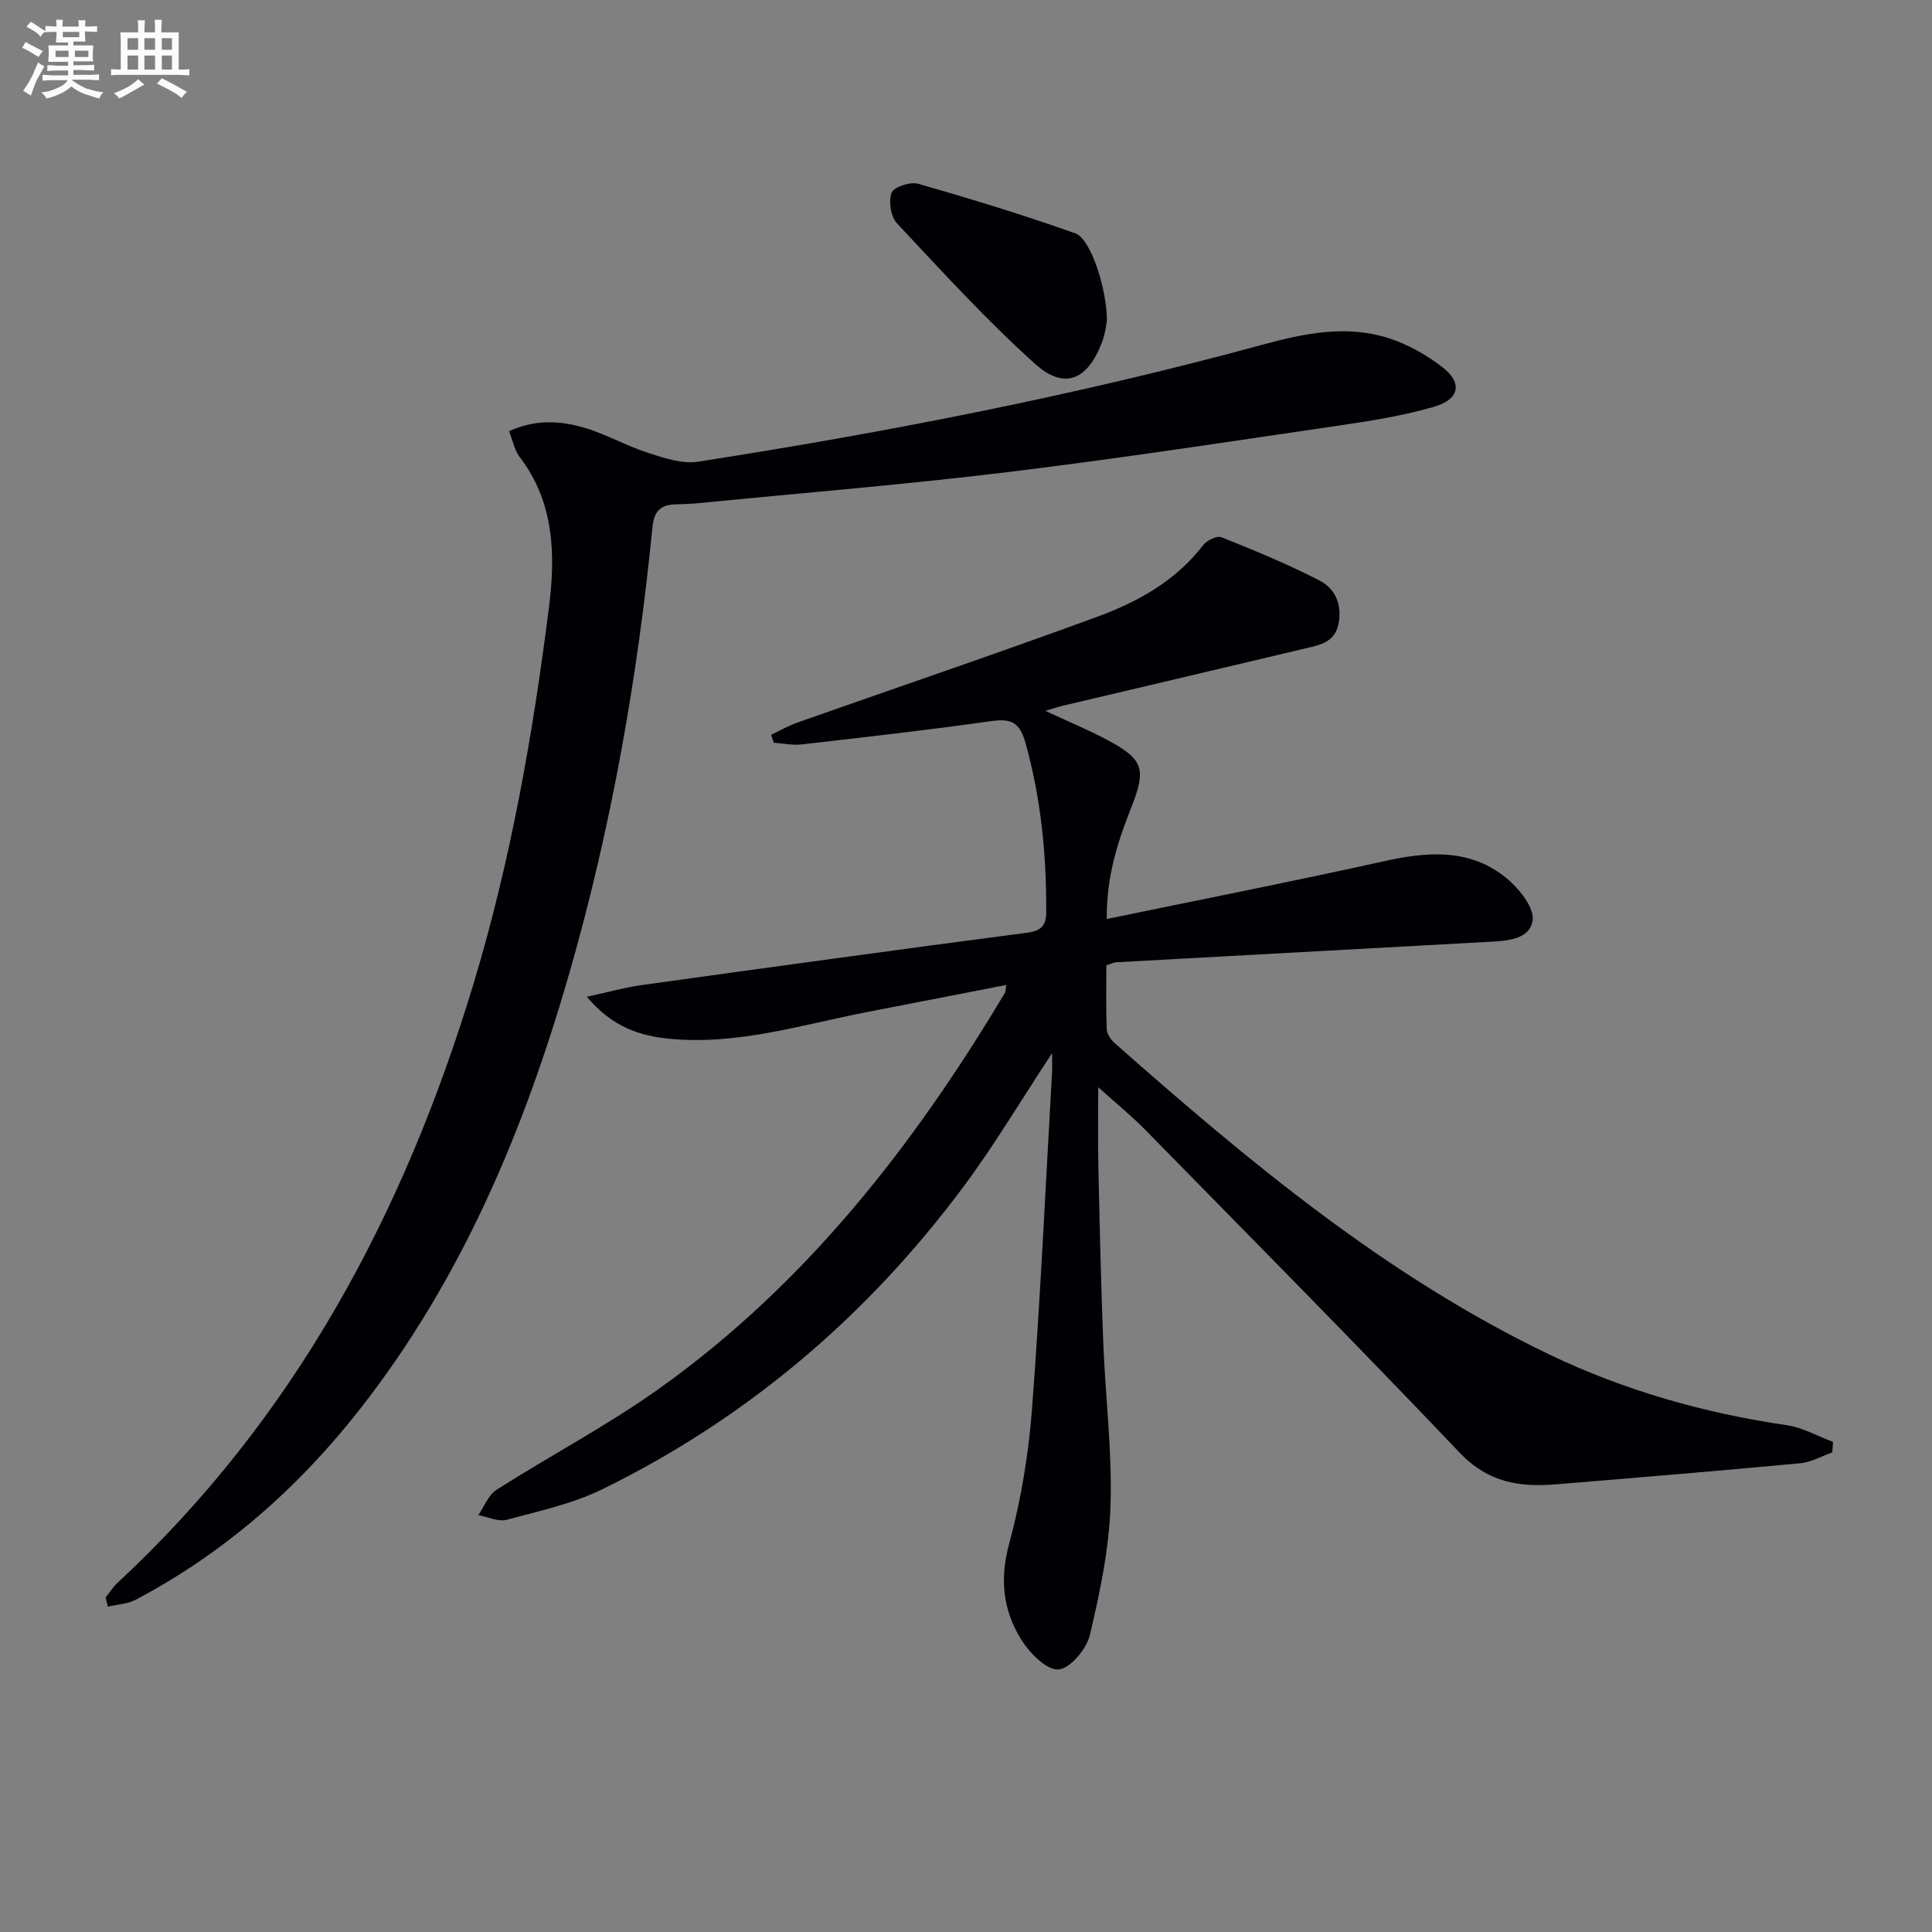
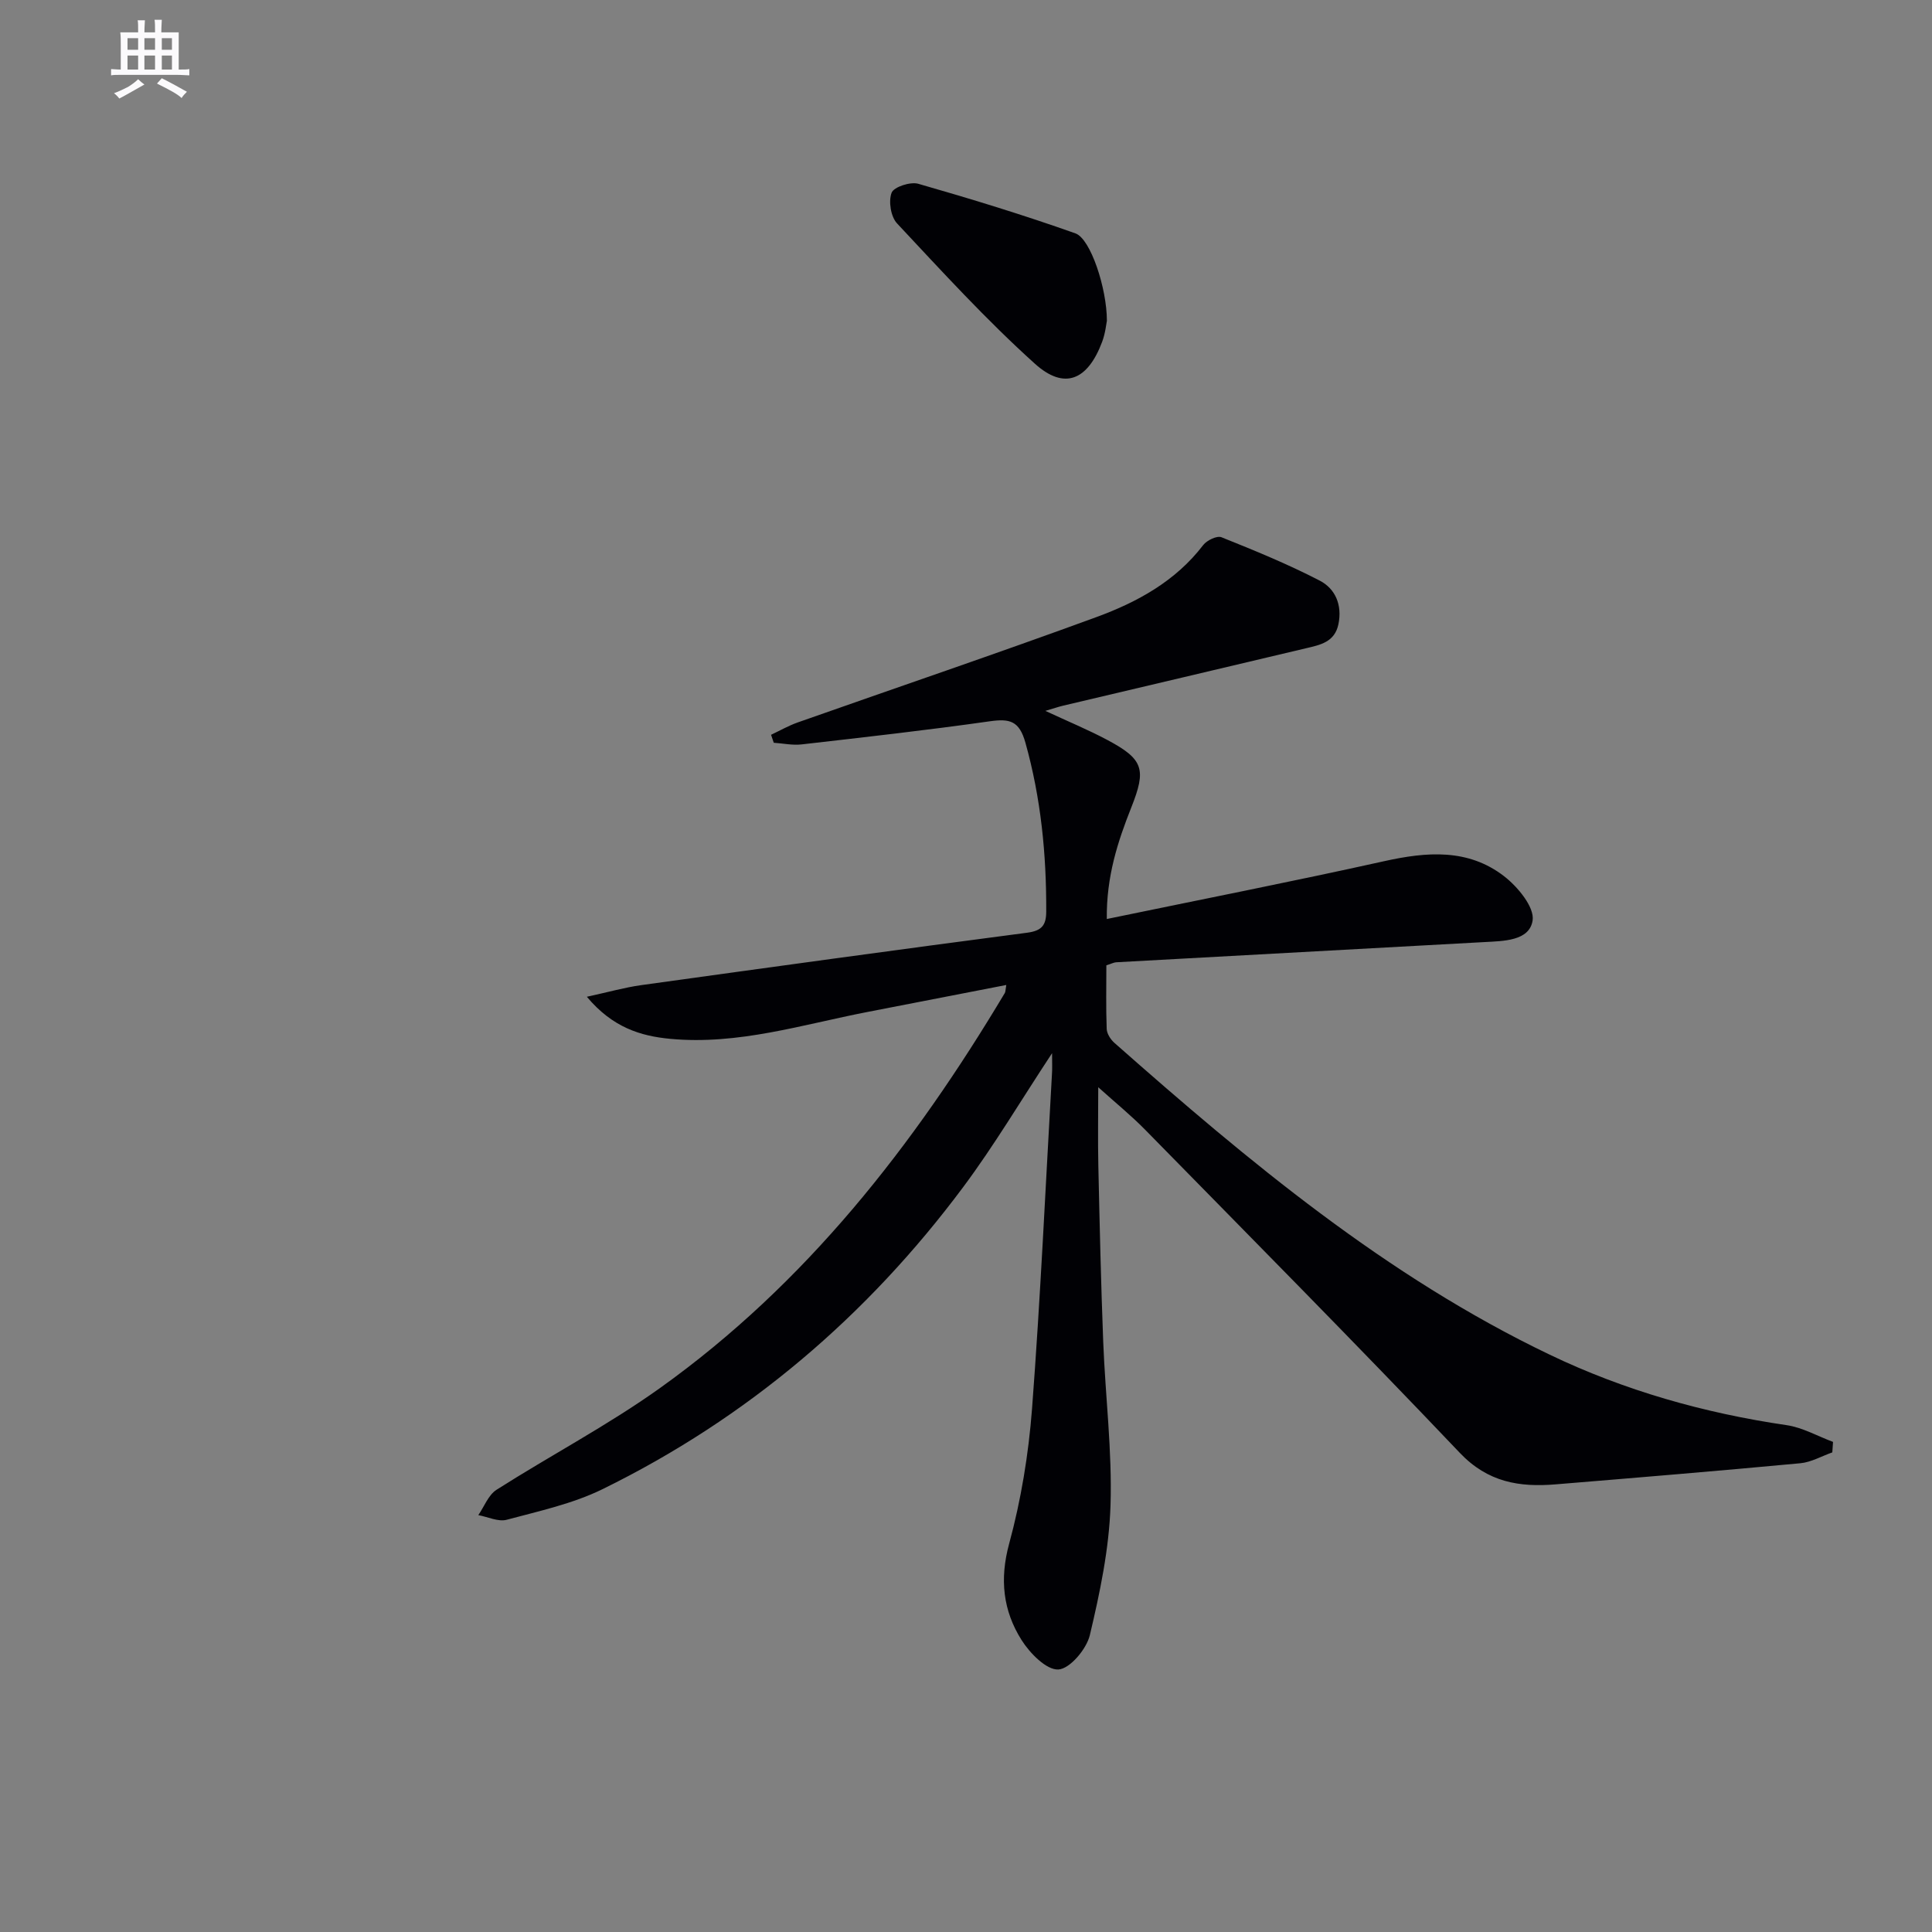
<svg xmlns="http://www.w3.org/2000/svg" enable-background="new 0 0 400 400" viewBox="0 0 400 400">
  <rect x="0" y="0" width="400" height="400" fill="#808080" stroke="none" />
  <g fill="#010105">
-     <path d="m217.82 218.05c-6.48 9.82-11.97 19.09-18.37 27.68-19.91 26.74-44.71 47.87-74.69 62.58-6.18 3.03-13.14 4.54-19.85 6.34-1.75.47-3.91-.6-5.88-.96 1.23-1.78 2.08-4.16 3.76-5.24 11.21-7.14 23.06-13.36 33.84-21.06 30.2-21.58 52.54-50.21 71.4-81.79.16-.26.13-.64.31-1.67-9.75 1.89-19.26 3.74-28.76 5.59-13.5 2.62-26.8 6.88-40.81 5.56-6.19-.58-11.96-2.37-17.27-8.71 4.46-.97 7.8-1.92 11.2-2.4 26.64-3.7 53.28-7.37 79.95-10.86 3.04-.4 3.95-1.54 3.96-4.37.05-11.85-1.09-23.49-4.31-34.98-1.27-4.53-3.24-5-7.33-4.43-12.96 1.84-25.98 3.3-38.99 4.79-1.89.22-3.85-.21-5.78-.34-.19-.55-.37-1.1-.56-1.65 1.83-.86 3.6-1.88 5.5-2.55 20.63-7.28 41.36-14.3 61.89-21.83 8.45-3.1 16.37-7.43 22.08-14.9.75-.98 2.85-1.99 3.78-1.62 6.89 2.76 13.78 5.58 20.36 8.99 3.22 1.67 4.67 5.03 3.86 9-.77 3.74-3.79 4.3-6.69 4.99-16.78 3.99-33.57 7.93-50.35 11.9-.95.23-1.88.55-3.64 1.07 4.74 2.21 8.9 3.92 12.85 6.03 7.52 4.01 8.07 6.08 4.94 13.97-2.8 7.06-5.17 14.27-5.07 23.09 19.56-4.05 38.56-7.78 57.47-11.98 8.79-1.95 17.33-2.63 24.77 3.11 2.83 2.18 6.35 6.43 5.92 9.18-.66 4.25-6.03 4.25-10.04 4.47-25.4 1.4-50.79 2.78-76.19 4.18-.47.03-.92.28-2.02.63 0 4.3-.1 8.74.07 13.17.04.99.8 2.17 1.58 2.87 27.85 24.6 56.34 48.38 90.16 64.58 15.49 7.42 31.94 12.08 49.01 14.58 3.31.48 6.43 2.28 9.63 3.47-.05.72-.1 1.45-.15 2.17-2.21.78-4.37 2.04-6.63 2.25-16.87 1.58-33.76 2.98-50.65 4.37-7.49.62-14.03-.41-19.84-6.52-21.45-22.57-43.37-44.69-65.17-66.92-2.89-2.94-6.11-5.56-9.69-8.78 0 5.5-.1 10.9.02 16.3.27 12.14.54 24.28 1.01 36.42.44 11.3 1.87 22.61 1.51 33.87-.29 9-2.19 18.04-4.28 26.85-.69 2.89-4.13 6.97-6.51 7.11-2.47.14-5.91-3.37-7.63-6.1-3.83-6.07-4.57-12.57-2.57-19.93 2.47-9.08 4.02-18.54 4.74-27.93 1.75-23.04 2.8-46.13 4.12-69.2.09-1.15.03-2.31.03-4.44z" />
-     <path d="m21.86 330.77c.81-1.02 1.51-2.17 2.45-3.04 36.64-34.02 59.26-76.37 73.61-123.66 7.78-25.65 12.41-51.94 15.75-78.45 1.36-10.8 1.08-21.67-6.1-31.04-1.04-1.36-1.37-3.27-2.18-5.3 5.36-2.47 10.5-2.2 15.43-.77 4.59 1.33 8.84 3.79 13.4 5.26 3.31 1.07 7.04 2.33 10.31 1.82 39.35-6.13 78.4-13.75 116.86-24.22 8.58-2.34 17.27-4.15 25.98-1.4 4.01 1.27 7.93 3.47 11.28 6.06 4.22 3.27 3.53 6.67-1.79 8.2-6.18 1.78-12.6 2.85-18.99 3.78-22.99 3.37-45.97 6.9-69.03 9.71-21.26 2.59-42.63 4.33-63.95 6.43-1.66.16-3.32.23-4.99.27-3.13.08-4.49 1.38-4.82 4.76-3.07 31.1-8.46 61.8-17.08 91.86-9.36 32.65-22.29 63.66-43.45 90.67-12.77 16.31-28.04 29.78-46.44 39.49-1.7.9-3.84.98-5.77 1.44-.15-.63-.31-1.25-.48-1.87z" />
+     <path d="m217.82 218.05c-6.48 9.82-11.97 19.09-18.37 27.68-19.91 26.74-44.71 47.87-74.69 62.58-6.18 3.03-13.14 4.54-19.85 6.34-1.75.47-3.91-.6-5.88-.96 1.23-1.78 2.08-4.16 3.76-5.24 11.21-7.14 23.06-13.36 33.84-21.06 30.2-21.58 52.54-50.21 71.4-81.79.16-.26.13-.64.31-1.67-9.75 1.89-19.26 3.74-28.76 5.59-13.5 2.62-26.8 6.88-40.81 5.56-6.19-.58-11.96-2.37-17.27-8.71 4.46-.97 7.8-1.92 11.2-2.4 26.64-3.7 53.28-7.37 79.95-10.86 3.04-.4 3.95-1.54 3.96-4.37.05-11.85-1.09-23.49-4.31-34.98-1.27-4.53-3.24-5-7.33-4.43-12.96 1.84-25.98 3.3-38.99 4.79-1.89.22-3.85-.21-5.78-.34-.19-.55-.37-1.1-.56-1.65 1.83-.86 3.6-1.88 5.5-2.55 20.63-7.28 41.36-14.3 61.89-21.83 8.45-3.1 16.37-7.43 22.08-14.9.75-.98 2.85-1.99 3.78-1.62 6.89 2.76 13.78 5.58 20.36 8.99 3.22 1.67 4.67 5.03 3.86 9-.77 3.74-3.79 4.3-6.69 4.99-16.78 3.99-33.57 7.93-50.35 11.9-.95.23-1.88.55-3.64 1.07 4.74 2.21 8.9 3.92 12.85 6.03 7.52 4.01 8.07 6.08 4.94 13.97-2.8 7.06-5.17 14.27-5.07 23.09 19.56-4.05 38.56-7.78 57.47-11.98 8.79-1.95 17.33-2.63 24.77 3.11 2.83 2.18 6.35 6.43 5.92 9.18-.66 4.25-6.03 4.25-10.04 4.47-25.4 1.4-50.79 2.78-76.19 4.18-.47.03-.92.28-2.02.63 0 4.3-.1 8.74.07 13.17.04.99.8 2.17 1.58 2.87 27.85 24.6 56.34 48.38 90.16 64.58 15.49 7.42 31.94 12.08 49.01 14.58 3.31.48 6.43 2.28 9.63 3.47-.05.72-.1 1.45-.15 2.17-2.21.78-4.37 2.04-6.63 2.25-16.87 1.58-33.76 2.98-50.65 4.37-7.49.62-14.03-.41-19.84-6.52-21.45-22.57-43.37-44.69-65.17-66.92-2.89-2.94-6.11-5.56-9.69-8.78 0 5.5-.1 10.9.02 16.3.27 12.14.54 24.28 1.01 36.42.44 11.3 1.87 22.61 1.51 33.87-.29 9-2.19 18.04-4.28 26.85-.69 2.89-4.13 6.97-6.51 7.11-2.47.14-5.91-3.37-7.63-6.1-3.83-6.07-4.57-12.57-2.57-19.93 2.47-9.08 4.02-18.54 4.74-27.93 1.75-23.04 2.8-46.13 4.12-69.2.09-1.15.03-2.31.03-4.44" />
    <path d="m229.17 66.41c-.12.54-.3 2.55-.99 4.38-2.98 7.93-7.79 10.03-13.91 4.52-10.08-9.07-19.27-19.15-28.55-29.06-1.29-1.38-1.8-4.58-1.12-6.35.46-1.2 3.89-2.32 5.52-1.85 10.93 3.13 21.83 6.47 32.54 10.27 3.14 1.11 6.51 11.4 6.51 18.09z" />
  </g>
-   <path d="m6.8 9.5c.6.3 1.3.7 2.1 1.1-.4.4-.7.8-.9 1.2-.7-.4-1.3-.8-1.8-1.1s-1.1-.6-1.6-.8c.2-.4.5-.8.7-1.2.4.2.8.5 1.5.8zm.9 6.9c-.3.6-.5 1.1-.7 1.7s-.4 1.1-.6 1.7c-.6-.4-1.1-.7-1.6-1 .7-1 1.2-1.8 1.5-2.4.3-.5.6-1.1.8-1.7.3-.6.5-1.2.8-1.8.3.3.8.6 1.3.8-.7 1.3-1.2 2.2-1.5 2.7zm.1-11c.4.3 1 .7 1.7 1.1-.5.2-.8.6-1.1 1.1-.5-.6-1-1-1.4-1.2s-.9-.6-1.5-.8c.2-.4.5-.7.9-1.1.5.3.9.6 1.4.9zm10.5 13c1 .4 2 .6 3.1.7-.4.4-.7.8-.8 1.3-.9-.2-1.9-.6-3-.9-1-.4-2-.9-2.8-1.6-.5.4-1.1.9-1.9 1.3s-1.9.9-3.3 1.2c-.1-.3-.5-.8-1.1-1.3 1 0 2.1-.3 3.2-.8 1.2-.5 1.9-1 2.3-1.7h-3.2c-.4 0-1 0-2 .1v-1.2c1 0 1.7.1 2 .1h3.3v-1h-2.3c-.2 0-.9 0-2 .1v-1.2c1.2 0 1.9.1 2 .1h2.3v-.8h-4.1c0-.7.1-1.2.1-1.6 0-.5 0-1.1-.1-1.8h4.1v-.6h-2.5c0-.6.1-1.1.1-1.6v-.6h-.5c-.4 0-1 0-1.8.1v-1.3c1.2 0 1.9.1 2.1.1h.2c0-.3 0-.8-.1-1.4h1.4c0 .6-.1 1-.1 1.4h3.4c0-.4 0-.8-.1-1.3h1.5c0 .4-.1.9-.1 1.3.7 0 1.5 0 2.5-.1v1.2c-1 0-1.8-.1-2.5-.1v.6c0 .3 0 .8.1 1.5h-2.5v.8h4.1c0 .7-.1 1.3-.1 1.8s0 1 .1 1.5h-4.1v.8h1.4c.8 0 1.8 0 2.9-.1v1.2c-1 0-1.9-.1-2.8-.1h-1.5v1h3.2c.3 0 1 0 2.1-.1v1.2c-1.1 0-1.8-.1-2.1-.1h-3.4l-.1.1c1.4 1 2.4 1.5 3.4 1.9zm-4.1-6.6v-1.3h-2.7v1.3zm2.2-4.1v-1.1h-3.4v1.1zm1.9 4.1v-1.3h-2.8v1.3z" fill="#fbfafc" />
  <path d="m37 6.7v2.3 5.4c1 0 1.8 0 2.2-.1v1.3c-.6 0-1.5-.1-2.5-.1h-11.9c-.7 0-1.3 0-1.8.1v-1.3c.5 0 1.1.1 2 .1v-5.2c0-1 0-1.8-.1-2.5h3.7c0-1.3 0-2.1-.1-2.5h1.5c0 .4-.1 1.3-.1 2.5h2.2c0-1.2 0-2.1-.1-2.6h1.5c0 .4-.1 1.3-.1 2.6zm-12.3 13.7c-.3-.4-.7-.8-1.1-1.1 1.1-.4 2.1-.9 2.9-1.3.8-.5 1.5-1 2.1-1.6.4.4.9.8 1.3 1.1-2.5 1.4-4.2 2.4-5.2 2.9zm3.9-10.1v-2.4h-2.2v2.4zm0 4.1v-2.9h-2.2v2.9zm3.5-4.1v-2.4h-2.2v2.4zm0 4.1v-2.9h-2.2v2.9zm.4 2.9 1-1.1c.6.3 1.4.7 2.5 1.3s2 1.1 2.7 1.5c-.4.4-.8.8-1.1 1.3-.8-.8-2.5-1.7-5.1-3zm3.1-7v-2.4h-2.1v2.4zm0 4.1v-2.9h-2.1v2.9z" fill="#fbfafc" />
</svg>